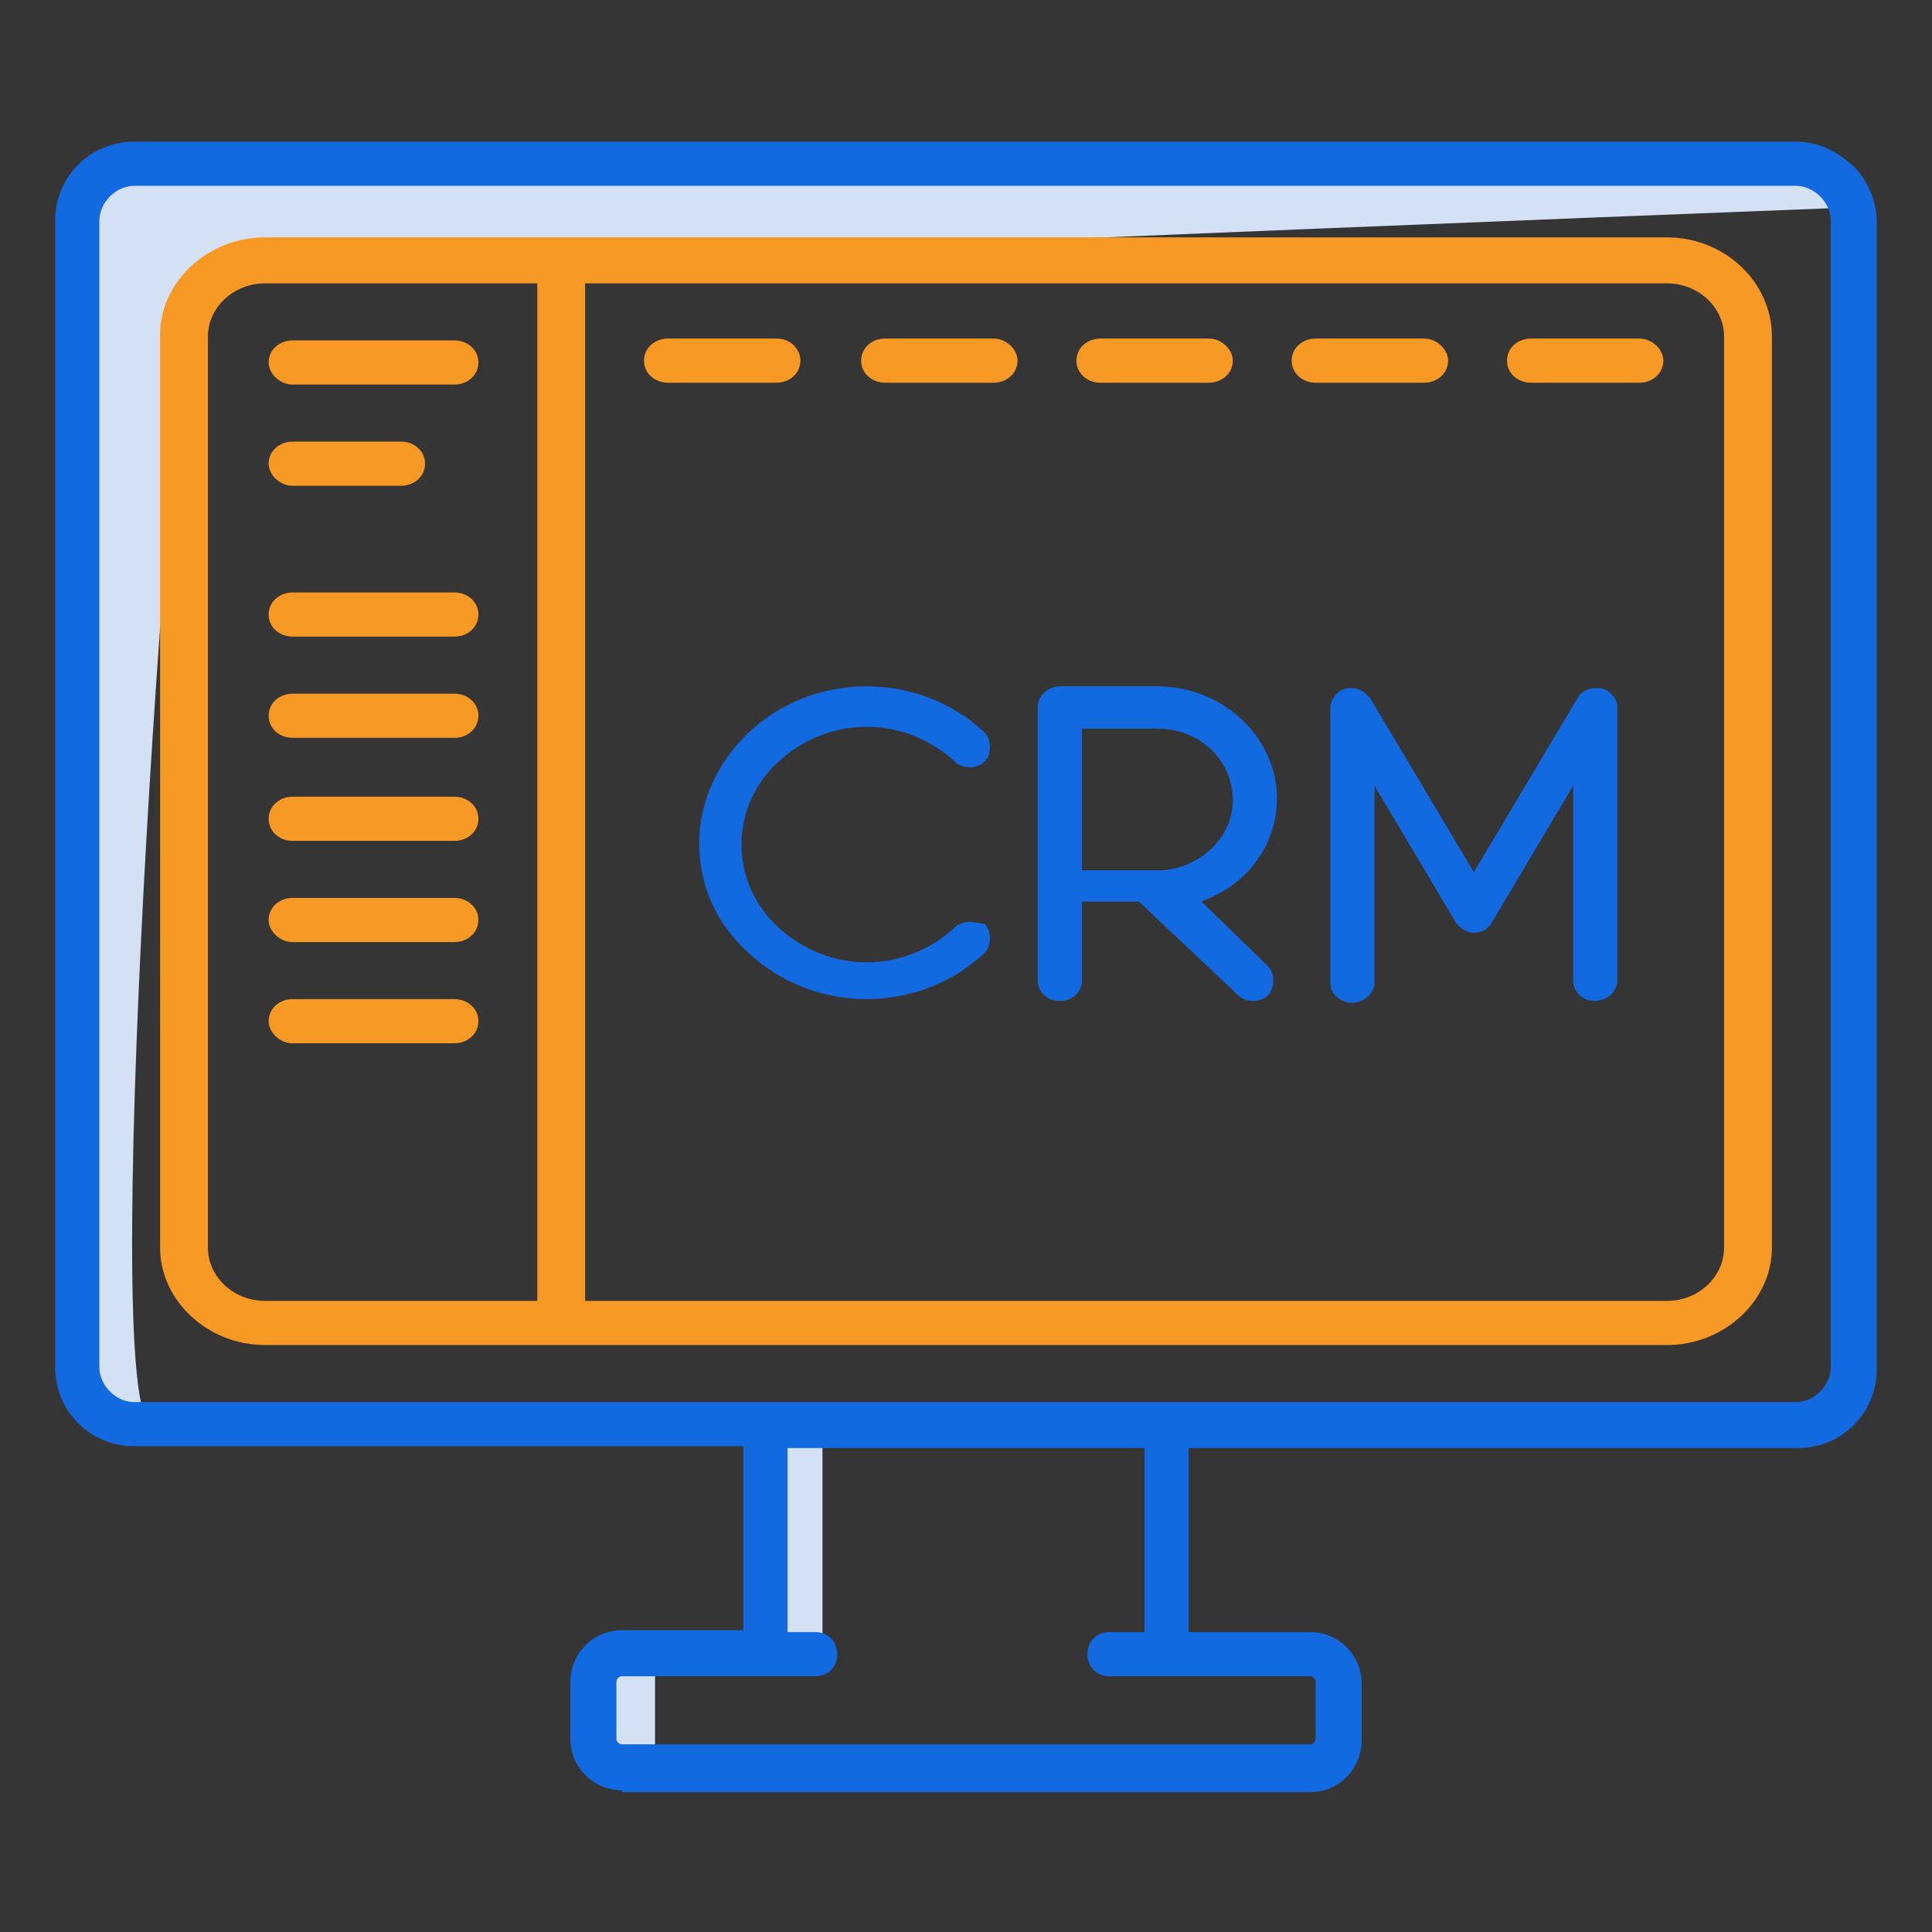
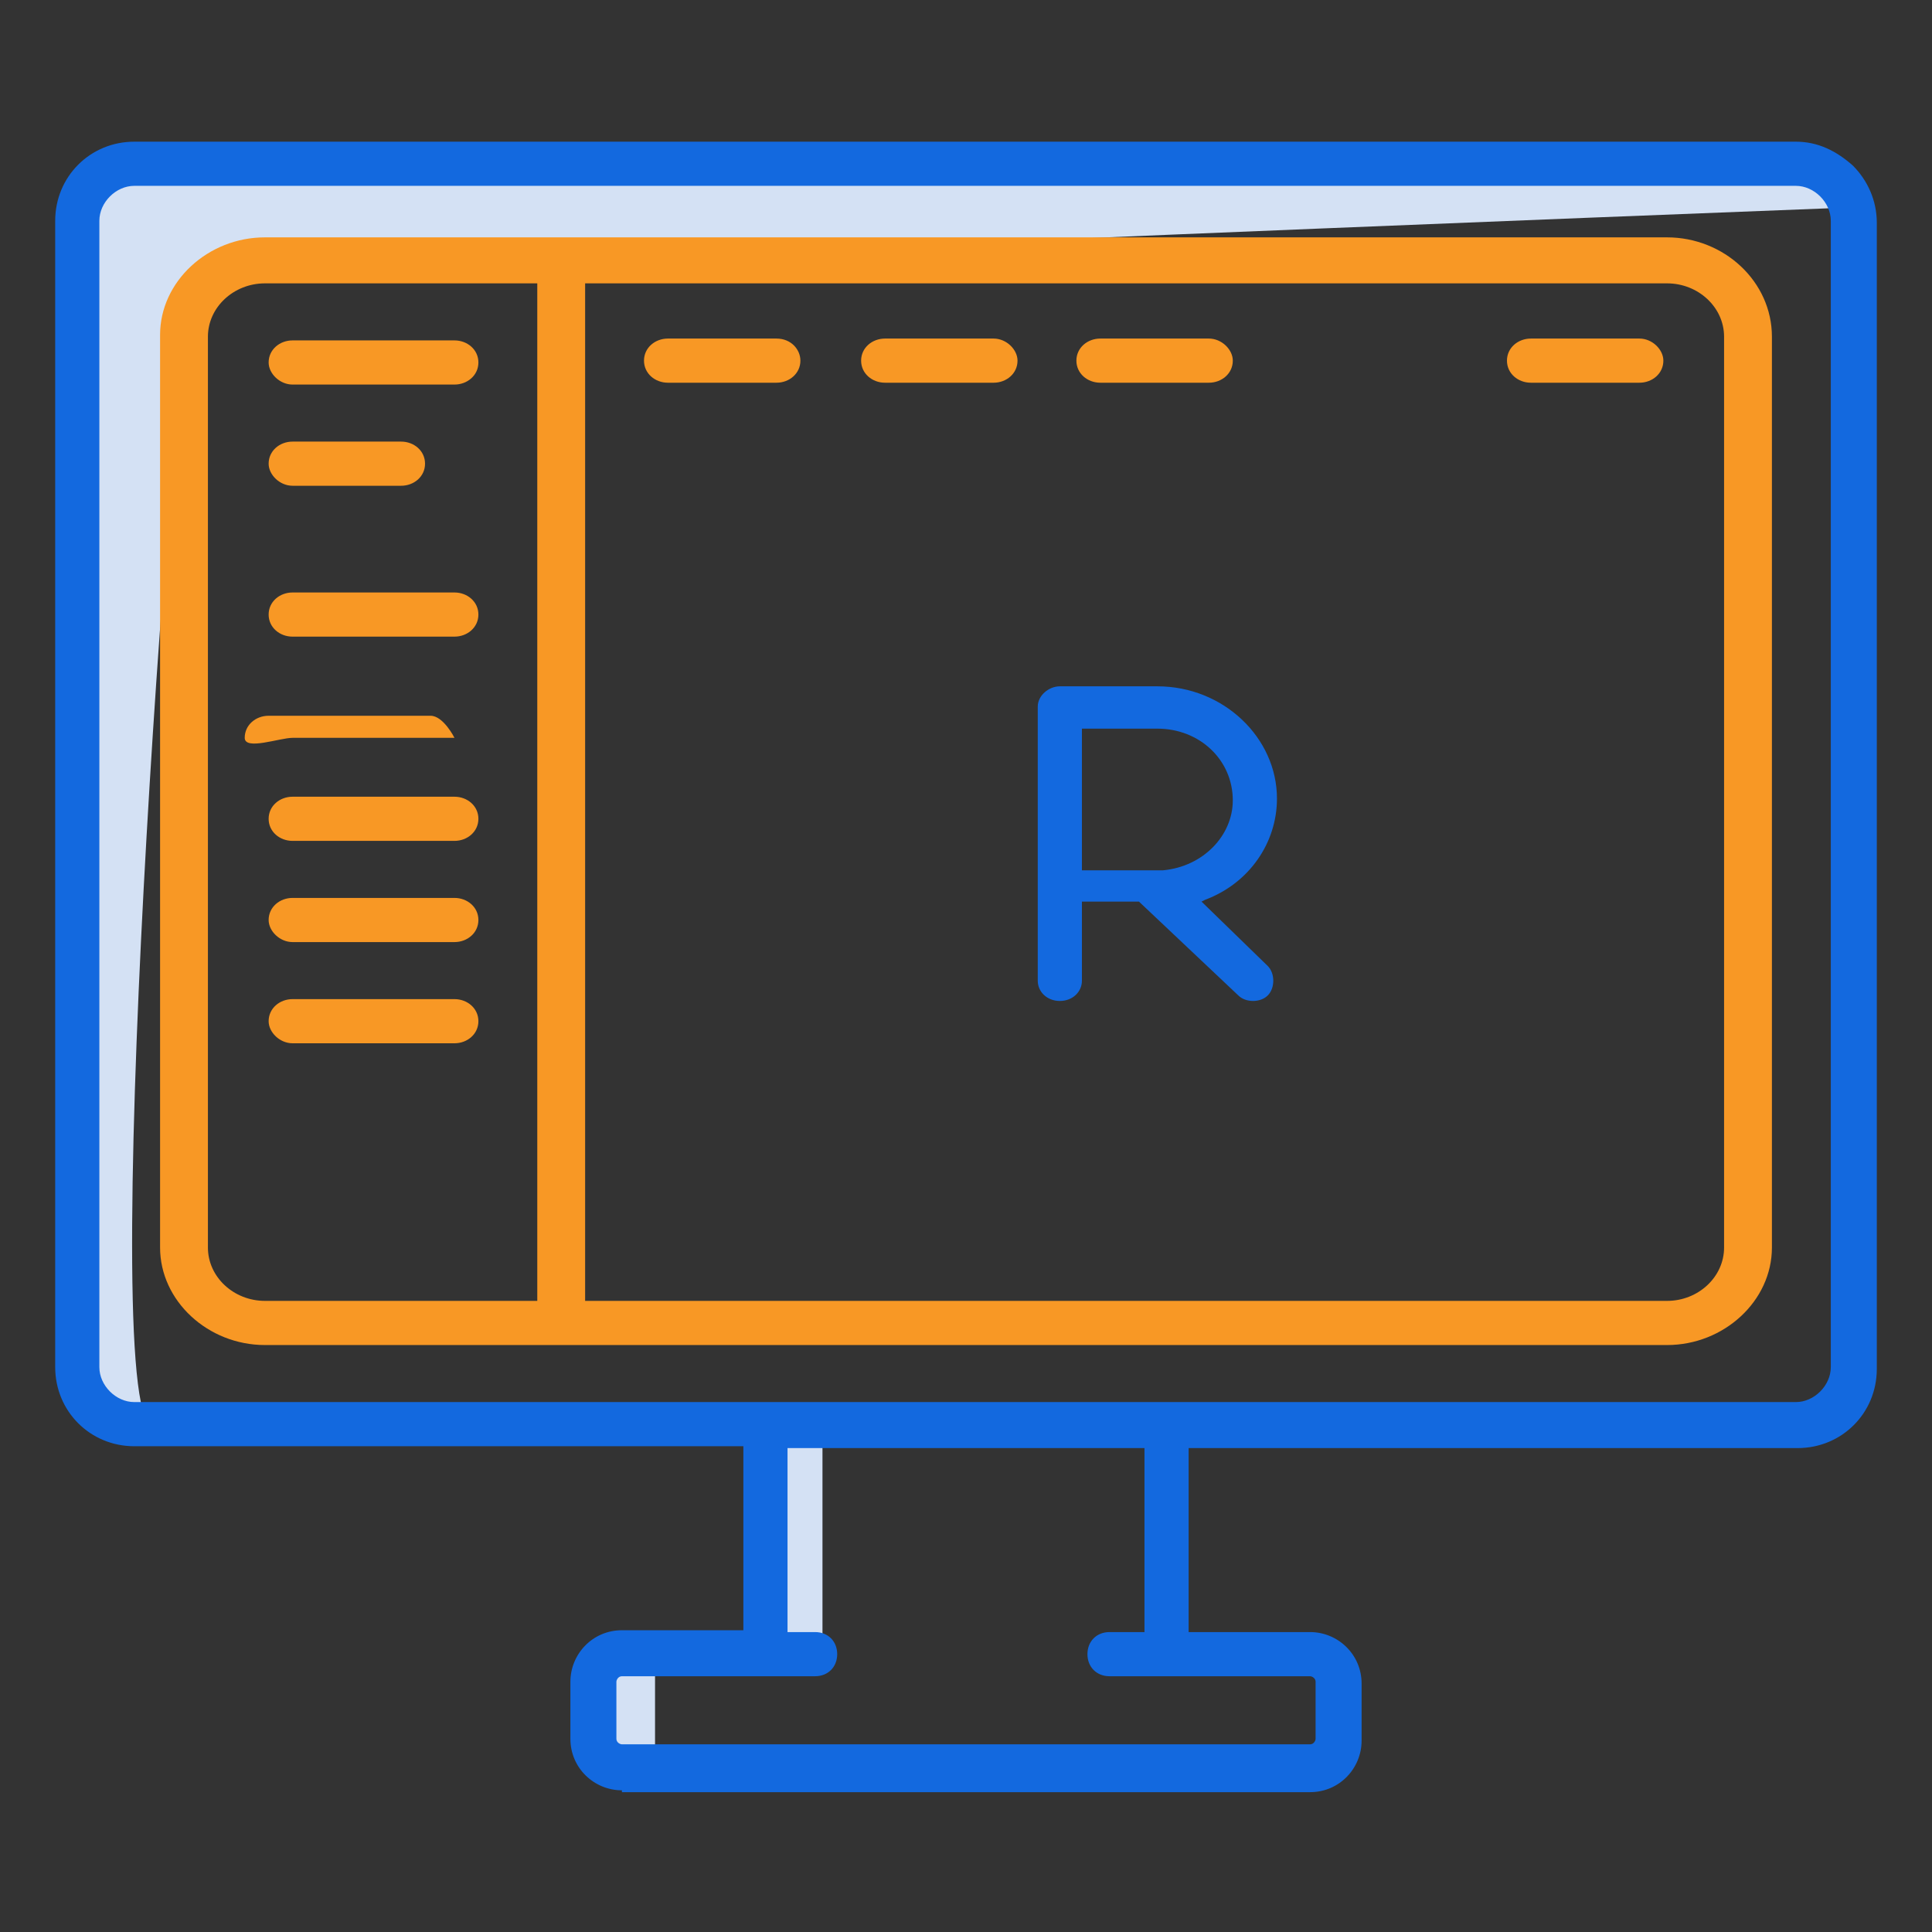
<svg xmlns="http://www.w3.org/2000/svg" version="1.1" id="Layer_1" x="0px" y="0px" width="105px" height="105px" viewBox="0 0 105 105" style="enable-background:new 0 0 105 105;" xml:space="preserve">
  <rect x="0" y="0" width="105" height="105" fill="#333333" stroke="none" />
  <style type="text/css">
	.st0{opacity:1.000000e-002;fill:#FFFFFF;}
	.st1{fill:#D4E1F4;}
	.st2{fill:#F89825;}
	.st3{fill:#1369DF;}
	.st4{fill:none;}
</style>
  <g>
-     <rect class="st0" width="105" height="105" />
    <g>
      <rect x="32.3" y="90.2" class="st1" width="3.3" height="5.8" />
      <rect x="40.8" y="78.4" class="st1" width="3.9" height="11.9" />
      <g>
        <path class="st1" d="M10.6,15.4c1.1-0.7,89.3-4.1,89.3-4.1c0-1.1-0.9-2-2-2H6.6c-1.1,0-2,0.9-2,2v64.2c0,1.1,2.4,1.9,3.5,1.9     C5.3,74.4,9.7,16,10.6,15.4z" />
        <g>
          <g>
            <path class="st2" d="M90.6,12.9H14.4c-3.1,0-5.7,2.4-5.7,5.3v49.6c0,2.9,2.6,5.3,5.7,5.3h76.2c3.1,0,5.7-2.4,5.7-5.3V18.3       C96.3,15.3,93.7,12.9,90.6,12.9z M29.2,70.7H14.4c-1.7,0-3.1-1.3-3.1-2.9V18.3c0-1.6,1.4-2.9,3.1-2.9h14.8V70.7z M93.7,67.8       c0,1.6-1.4,2.9-3.1,2.9H31.8V15.4h58.8c1.7,0,3.1,1.3,3.1,2.9V67.8z" />
            <path class="st2" d="M42.2,18.4h-5.9c-0.7,0-1.3,0.5-1.3,1.2c0,0.7,0.6,1.2,1.3,1.2h5.9c0.7,0,1.3-0.5,1.3-1.2       C43.5,19,43,18.4,42.2,18.4z" />
            <path class="st2" d="M15.9,20.9h8.8c0.7,0,1.3-0.5,1.3-1.2c0-0.7-0.6-1.2-1.3-1.2h-8.8c-0.7,0-1.3,0.5-1.3,1.2       C14.6,20.3,15.2,20.9,15.9,20.9z" />
            <path class="st2" d="M15.9,34.6h8.8c0.7,0,1.3-0.5,1.3-1.2c0-0.7-0.6-1.2-1.3-1.2h-8.8c-0.7,0-1.3,0.5-1.3,1.2       C14.6,34.1,15.2,34.6,15.9,34.6z" />
            <path class="st2" d="M15.9,45.7h8.8c0.7,0,1.3-0.5,1.3-1.2s-0.6-1.2-1.3-1.2h-8.8c-0.7,0-1.3,0.5-1.3,1.2S15.2,45.7,15.9,45.7z       " />
            <path class="st2" d="M15.9,56.7h8.8c0.7,0,1.3-0.5,1.3-1.2c0-0.7-0.6-1.2-1.3-1.2h-8.8c-0.7,0-1.3,0.5-1.3,1.2       C14.6,56.1,15.2,56.7,15.9,56.7z" />
-             <path class="st2" d="M15.9,40.1h8.8c0.7,0,1.3-0.5,1.3-1.2s-0.6-1.2-1.3-1.2h-8.8c-0.7,0-1.3,0.5-1.3,1.2S15.2,40.1,15.9,40.1z       " />
+             <path class="st2" d="M15.9,40.1h8.8s-0.6-1.2-1.3-1.2h-8.8c-0.7,0-1.3,0.5-1.3,1.2S15.2,40.1,15.9,40.1z       " />
            <path class="st2" d="M15.9,51.2h8.8c0.7,0,1.3-0.5,1.3-1.2c0-0.7-0.6-1.2-1.3-1.2h-8.8c-0.7,0-1.3,0.5-1.3,1.2       C14.6,50.6,15.2,51.2,15.9,51.2z" />
            <path class="st2" d="M15.9,26.4h5.9c0.7,0,1.3-0.5,1.3-1.2c0-0.7-0.6-1.2-1.3-1.2h-5.9c-0.7,0-1.3,0.5-1.3,1.2       C14.6,25.8,15.2,26.4,15.9,26.4z" />
            <path class="st2" d="M54,18.4h-5.9c-0.7,0-1.3,0.5-1.3,1.2c0,0.7,0.6,1.2,1.3,1.2H54c0.7,0,1.3-0.5,1.3-1.2       C55.3,19,54.7,18.4,54,18.4z" />
            <path class="st2" d="M65.7,18.4h-5.9c-0.7,0-1.3,0.5-1.3,1.2c0,0.7,0.6,1.2,1.3,1.2h5.9c0.7,0,1.3-0.5,1.3-1.2       C67,19,66.4,18.4,65.7,18.4z" />
-             <path class="st2" d="M77.4,18.4h-5.9c-0.7,0-1.3,0.5-1.3,1.2c0,0.7,0.6,1.2,1.3,1.2h5.9c0.7,0,1.3-0.5,1.3-1.2       C78.7,19,78.1,18.4,77.4,18.4z" />
            <path class="st2" d="M89.1,18.4h-5.9c-0.7,0-1.3,0.5-1.3,1.2c0,0.7,0.6,1.2,1.3,1.2h5.9c0.7,0,1.3-0.5,1.3-1.2       C90.4,19,89.8,18.4,89.1,18.4z" />
          </g>
          <g>
-             <path class="st3" d="M52.7,50.1c-0.3,0-0.6,0.1-0.8,0.3c-1.3,1.2-3,1.9-4.8,1.9s-3.5-0.7-4.8-1.9c-1.3-1.2-2-2.8-2-4.5       c0-1.7,0.7-3.3,2-4.5c1.3-1.2,3-1.9,4.8-1.9c1.8,0,3.5,0.7,4.8,1.9c0.2,0.2,0.5,0.3,0.8,0.3c0.3,0,0.6-0.1,0.8-0.3       c0.2-0.2,0.3-0.5,0.3-0.8c0-0.3-0.1-0.6-0.3-0.8c-1.7-1.6-4-2.5-6.4-2.5c-2.4,0-4.7,0.9-6.4,2.5c-1.7,1.6-2.7,3.8-2.7,6       c0,2.3,0.9,4.4,2.7,6c1.7,1.6,4,2.5,6.4,2.5s4.7-0.9,6.4-2.5c0.2-0.2,0.3-0.5,0.3-0.8c0-0.3-0.1-0.6-0.3-0.8       C53.3,50.2,53,50.1,52.7,50.1z" />
-             <path class="st3" d="M87,37.4c-0.1,0-0.2,0-0.3,0c-0.4,0-0.8,0.2-1,0.6l-5.6,9.4l-5.6-9.4c-0.2-0.3-0.6-0.6-1-0.6       c-0.1,0-0.2,0-0.3,0c-0.5,0.1-0.9,0.6-0.9,1.1v14.9c0,0.6,0.5,1.1,1.2,1.1c0.6,0,1.2-0.5,1.2-1.1V42.7l4.4,7.4       c0.2,0.3,0.6,0.6,1,0.6c0.4,0,0.8-0.2,1-0.6l4.4-7.4v10.6c0,0.6,0.5,1.1,1.2,1.1c0.6,0,1.2-0.5,1.2-1.1V38.4       C87.9,38,87.5,37.5,87,37.4z" />
            <path class="st3" d="M69.4,43.4c0-3.3-2.9-6.1-6.5-6.1h-5.3c-0.6,0-1.2,0.5-1.2,1.1c0,0,0,0.1,0,0.1v14.8       c0,0.6,0.5,1.1,1.2,1.1s1.2-0.5,1.2-1.1V49l0.1,0c0,0,1.2,0,2.1,0c0.8,0,0.8,0,0.9,0c0,0,0.1,0.1,5.4,5.1       c0.2,0.2,0.5,0.3,0.8,0.3c0.3,0,0.6-0.1,0.8-0.3c0.2-0.2,0.3-0.5,0.3-0.8c0-0.3-0.1-0.6-0.3-0.8L65.3,49l0.2-0.1       C67.9,48,69.4,45.8,69.4,43.4z M63.2,47.3h-4.4v-7.7h4.1c2.3,0,4.1,1.7,4.1,3.9C67,45.4,65.4,47.1,63.2,47.3z" />
          </g>
          <path class="st4" d="M98,10.3H7.6C6.7,10.3,6,11.1,6,12v62.3C6,75.2,6.7,76,7.6,76H98c0.9,0,1.7-0.7,1.7-1.7V12      C99.6,11.1,98.9,10.3,98,10.3z" />
          <path class="st4" d="M98,10.3H7.6C6.7,10.3,6,11.1,6,12v62.3C6,75.2,6.7,76,7.6,76H98c0.9,0,1.7-0.7,1.7-1.7V12      C99.6,11.1,98.9,10.3,98,10.3z" />
          <path class="st3" d="M33.8,97.3c-1.5,0-2.8-1.2-2.8-2.8v-3.1c0-1.5,1.2-2.8,2.8-2.8h6.6v-10H7.3c-2.4,0-4.3-1.9-4.3-4.3V12      c0-2.4,1.9-4.3,4.3-4.3h90.3c1.2,0,2.2,0.5,3.1,1.3c0.8,0.8,1.3,1.9,1.3,3.1v62.3c0,2.4-1.9,4.3-4.3,4.3H64.6v10h6.6      c1.5,0,2.8,1.2,2.8,2.8v3.1c0,1.5-1.2,2.8-2.8,2.8H33.8z M33.8,91.1c-0.2,0-0.3,0.2-0.3,0.3v3.1c0,0.2,0.2,0.3,0.3,0.3h37.4      c0.2,0,0.3-0.2,0.3-0.3v-3.1c0-0.2-0.2-0.3-0.3-0.3H60.3c-0.7,0-1.2-0.5-1.2-1.2c0-0.7,0.5-1.2,1.2-1.2h1.9v-10H42.8v10h1.5      c0.7,0,1.2,0.5,1.2,1.2c0,0.7-0.5,1.2-1.2,1.2H33.8z M7.3,10.1c-1,0-1.9,0.9-1.9,1.9v62.3c0,1,0.9,1.9,1.9,1.9h90.3      c1,0,1.9-0.9,1.9-1.9V12c0-1-0.9-1.9-1.9-1.9H7.3z" />
        </g>
      </g>
    </g>
  </g>
</svg>